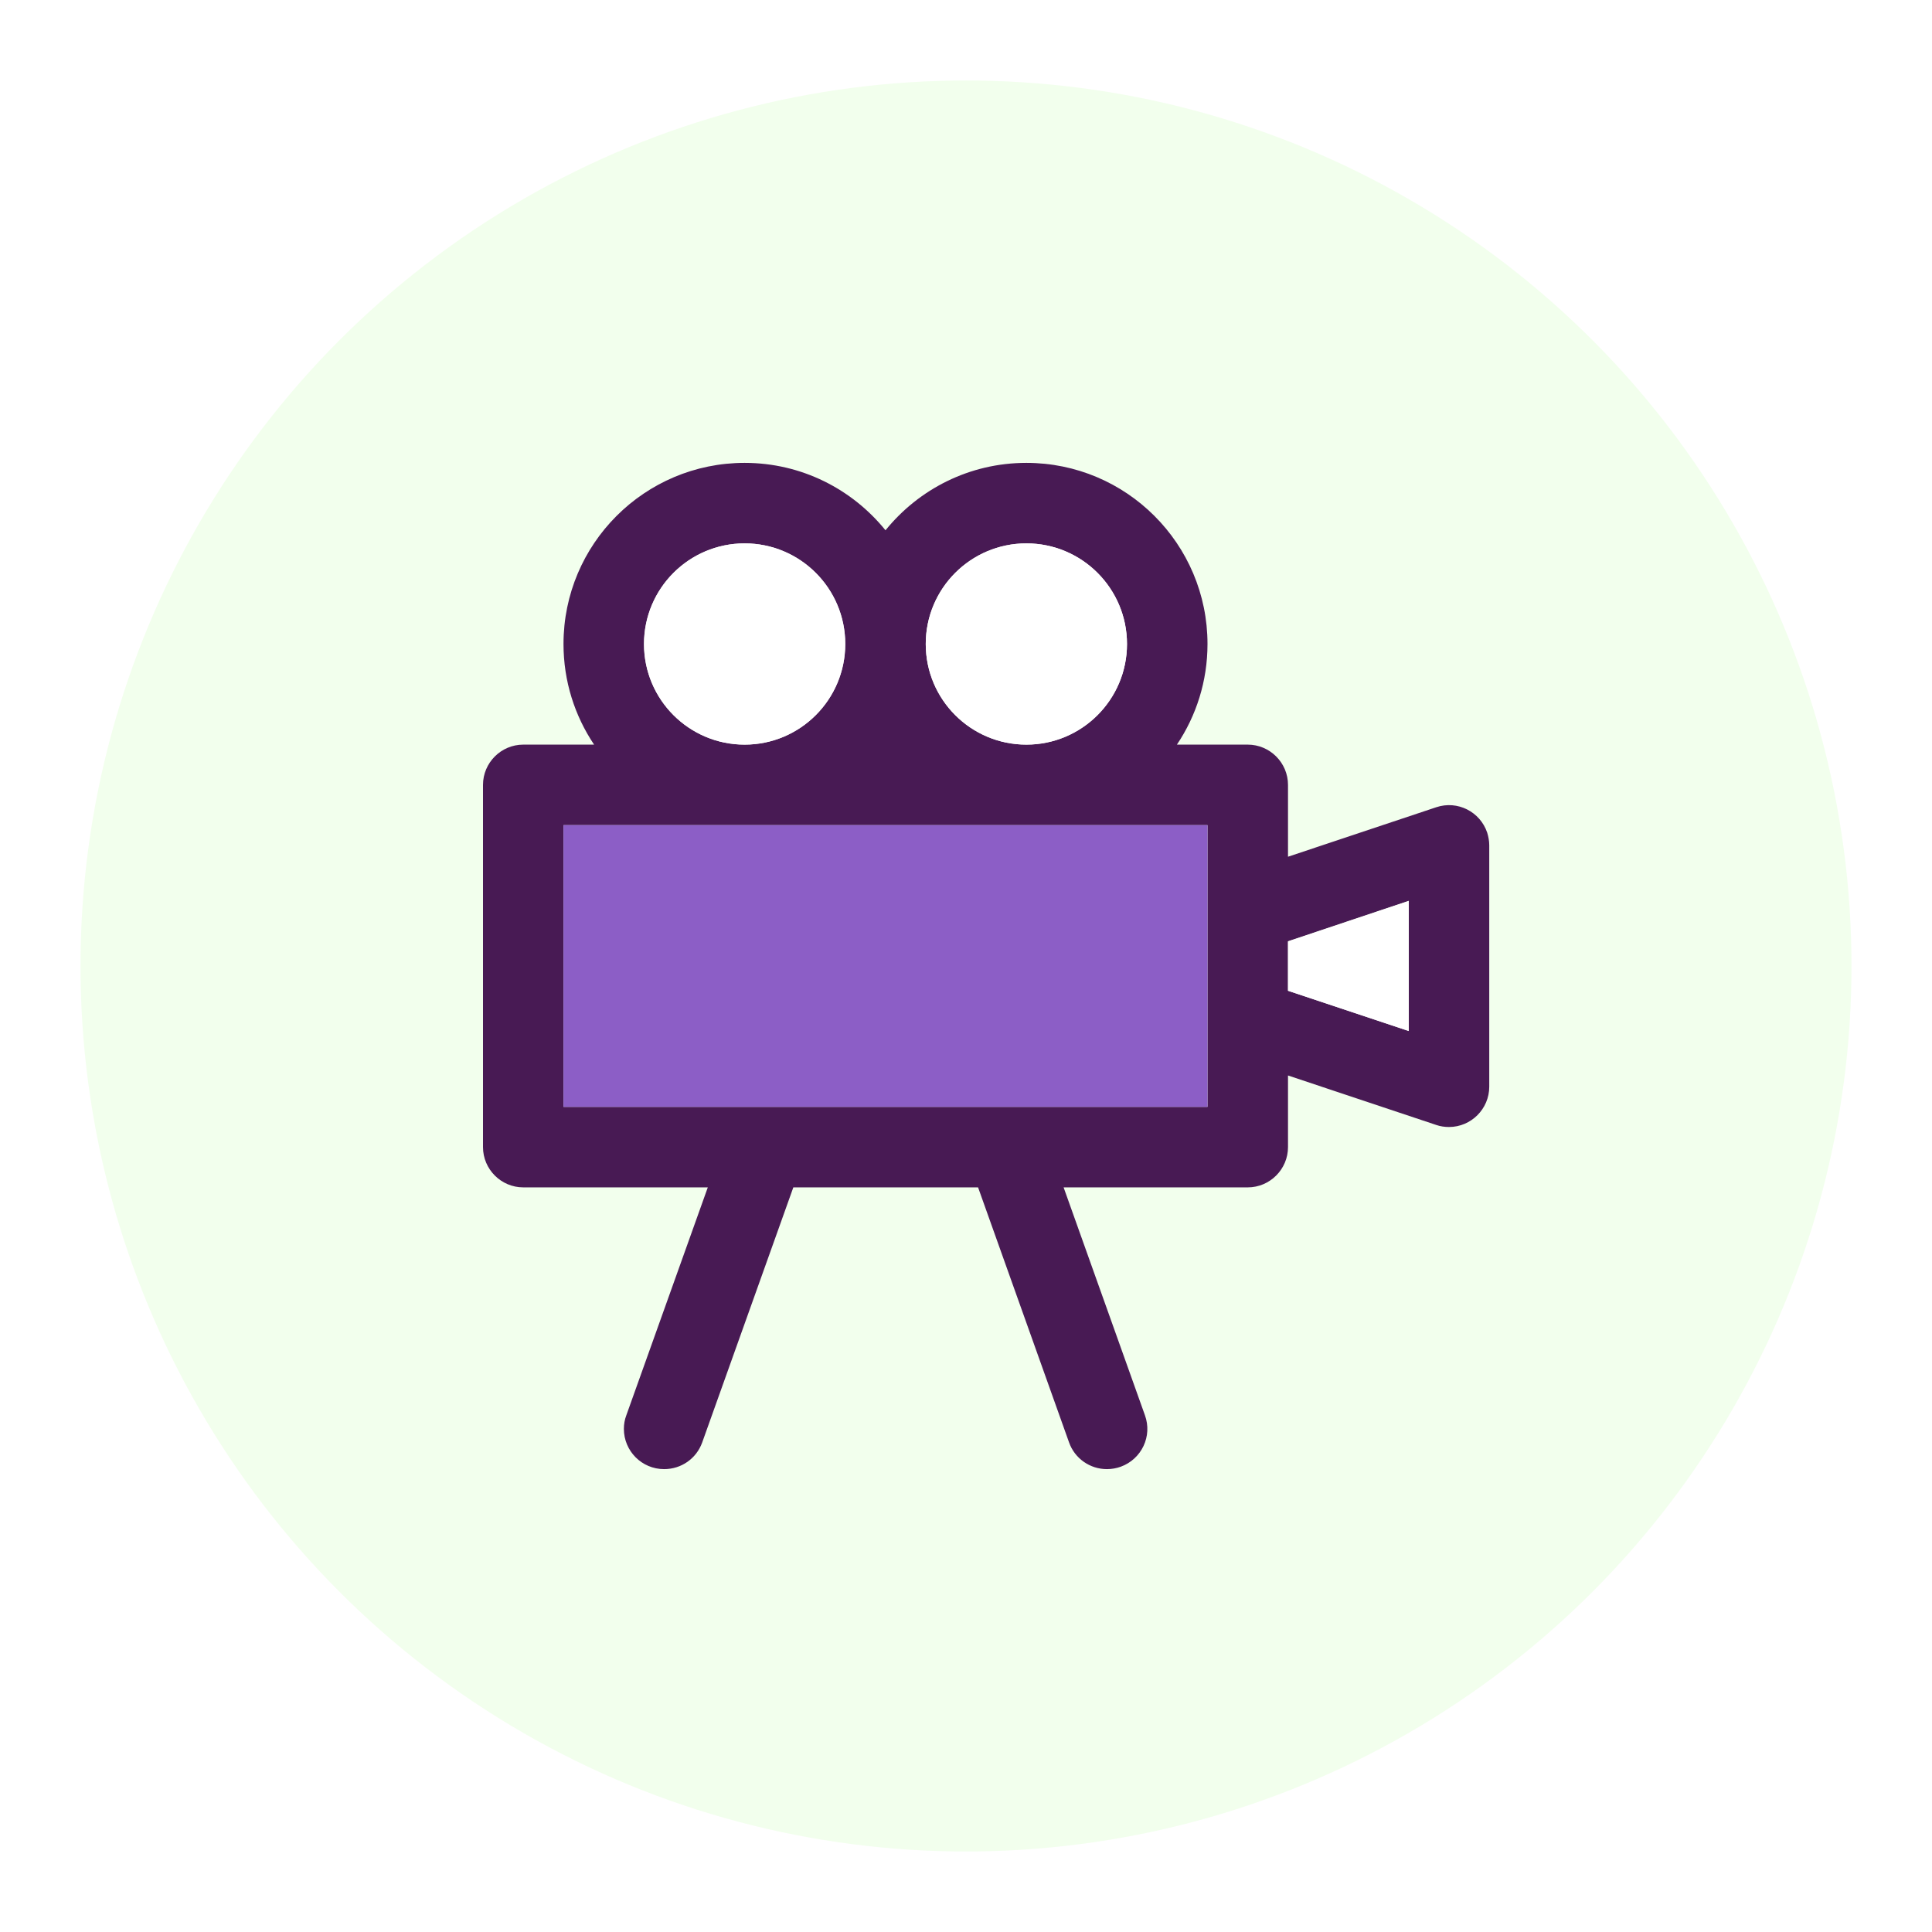
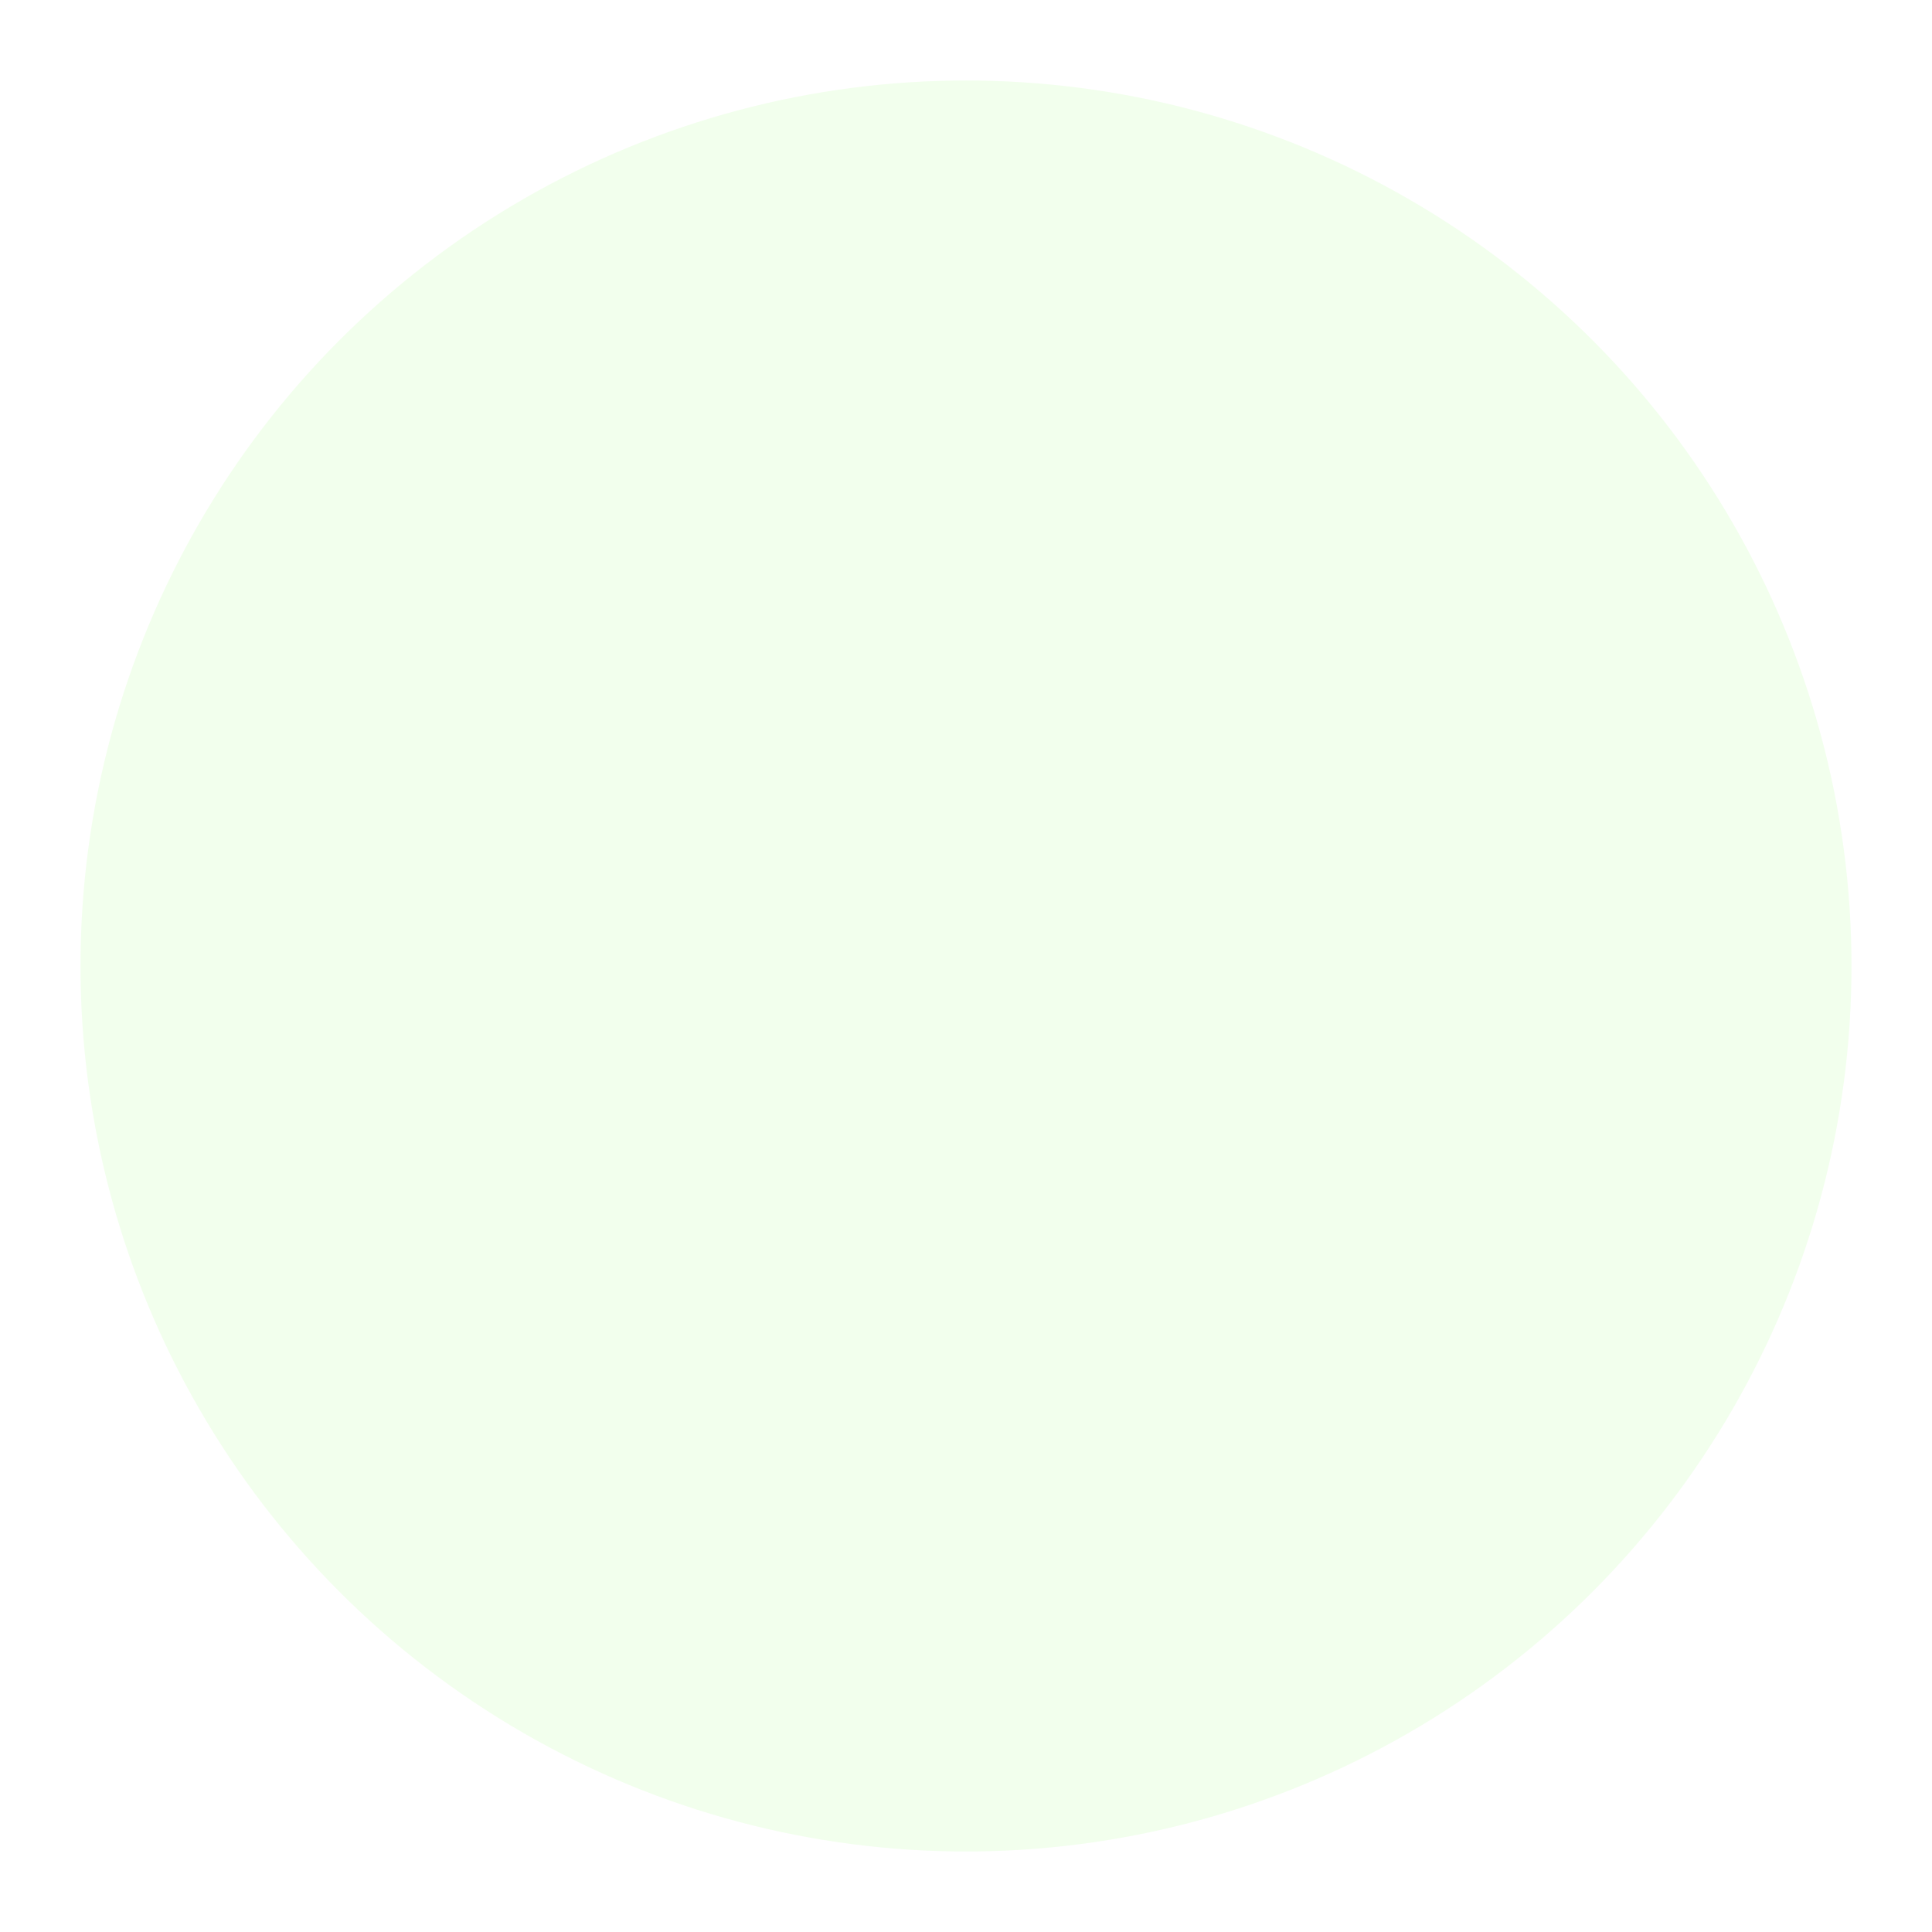
<svg xmlns="http://www.w3.org/2000/svg" width="96" height="96" viewBox="0 0 96 96" fill="none">
  <g filter="url(#filter0_d_79_4327)">
    <circle cx="48" cy="44" r="44" fill="#EEFFE8" fill-opacity="0.8" />
  </g>
-   <path d="M73.9 41.38C73.55 40.33 72.42 39.76 71.37 40.11L64 42.57V39C64 37.9 63.1 37 62 37H58.48C59.44 35.57 60 33.85 60 32C60 27.03 55.97 23 51 23C48.17 23 45.65 24.31 44 26.35C42.35 24.31 39.83 23 37 23C32.03 23 28 27.03 28 32C28 33.85 28.56 35.57 29.52 37H26C24.9 37 24 37.9 24 39V57C24 58.1 24.9 59 26 59H35.17L31.12 70.33C31.04 70.54 31 70.77 31 71C31 72.1 31.89 73 33 73C33.85 73 34.6 72.48 34.89 71.68L39.42 59H48.6L53.12 71.67C53.4 72.47 54.16 73 55 73C55.23 73 55.47 72.96 55.69 72.88C56.73 72.5 57.27 71.36 56.89 70.32L52.85 59H62C63.1 59 64 58.1 64 57V53.44L71.37 55.9C71.57 55.97 71.79 56 72 56C73.1 56 74 55.1 74 54V42C74 41.79 73.96 41.58 73.9 41.38ZM51 27C53.76 27 56 29.24 56 32C56 34.76 53.76 37 51 37C48.24 37 46 34.76 46 32C46 29.24 48.24 27 51 27ZM32 32C32 29.24 34.24 27 37 27C39.76 27 42 29.24 42 32C42 34.76 39.76 37 37 37C34.24 37 32 34.76 32 32ZM60 55H50.15C50.15 55 50.06 55 50.01 55H28V41H60V55ZM70 51.23L64 49.23V46.77L70 44.76V51.22V51.23Z" fill="#481A54" />
-   <path d="M60 55H50.15C50.15 55 50.06 55 50.01 55H28V41H60V55Z" fill="#8C5EC6" />
-   <path d="M51 37C53.761 37 56 34.761 56 32C56 29.239 53.761 27 51 27C48.239 27 46 29.239 46 32C46 34.761 48.239 37 51 37Z" fill="white" />
-   <path d="M37 37C39.761 37 42 34.761 42 32C42 29.239 39.761 27 37 27C34.239 27 32 29.239 32 32C32 34.761 34.239 37 37 37Z" fill="white" />
-   <path d="M70 51.23L64 49.23V46.78L70 44.77V51.23Z" fill="white" />
  <defs>
    <filter id="filter0_d_79_4327" x="0" y="0" width="96" height="96" filterUnits="userSpaceOnUse" color-interpolation-filters="sRGB">
      <feFlood flood-opacity="0" result="BackgroundImageFix" />
      <feColorMatrix in="SourceAlpha" type="matrix" values="0 0 0 0 0 0 0 0 0 0 0 0 0 0 0 0 0 0 127 0" result="hardAlpha" />
      <feOffset dy="4" />
      <feGaussianBlur stdDeviation="2" />
      <feComposite in2="hardAlpha" operator="out" />
      <feColorMatrix type="matrix" values="0 0 0 0 0 0 0 0 0 0 0 0 0 0 0 0 0 0 0.1 0" />
      <feBlend mode="normal" in2="BackgroundImageFix" result="effect1_dropShadow_79_4327" />
      <feBlend mode="normal" in="SourceGraphic" in2="effect1_dropShadow_79_4327" result="shape" />
    </filter>
  </defs>
</svg>